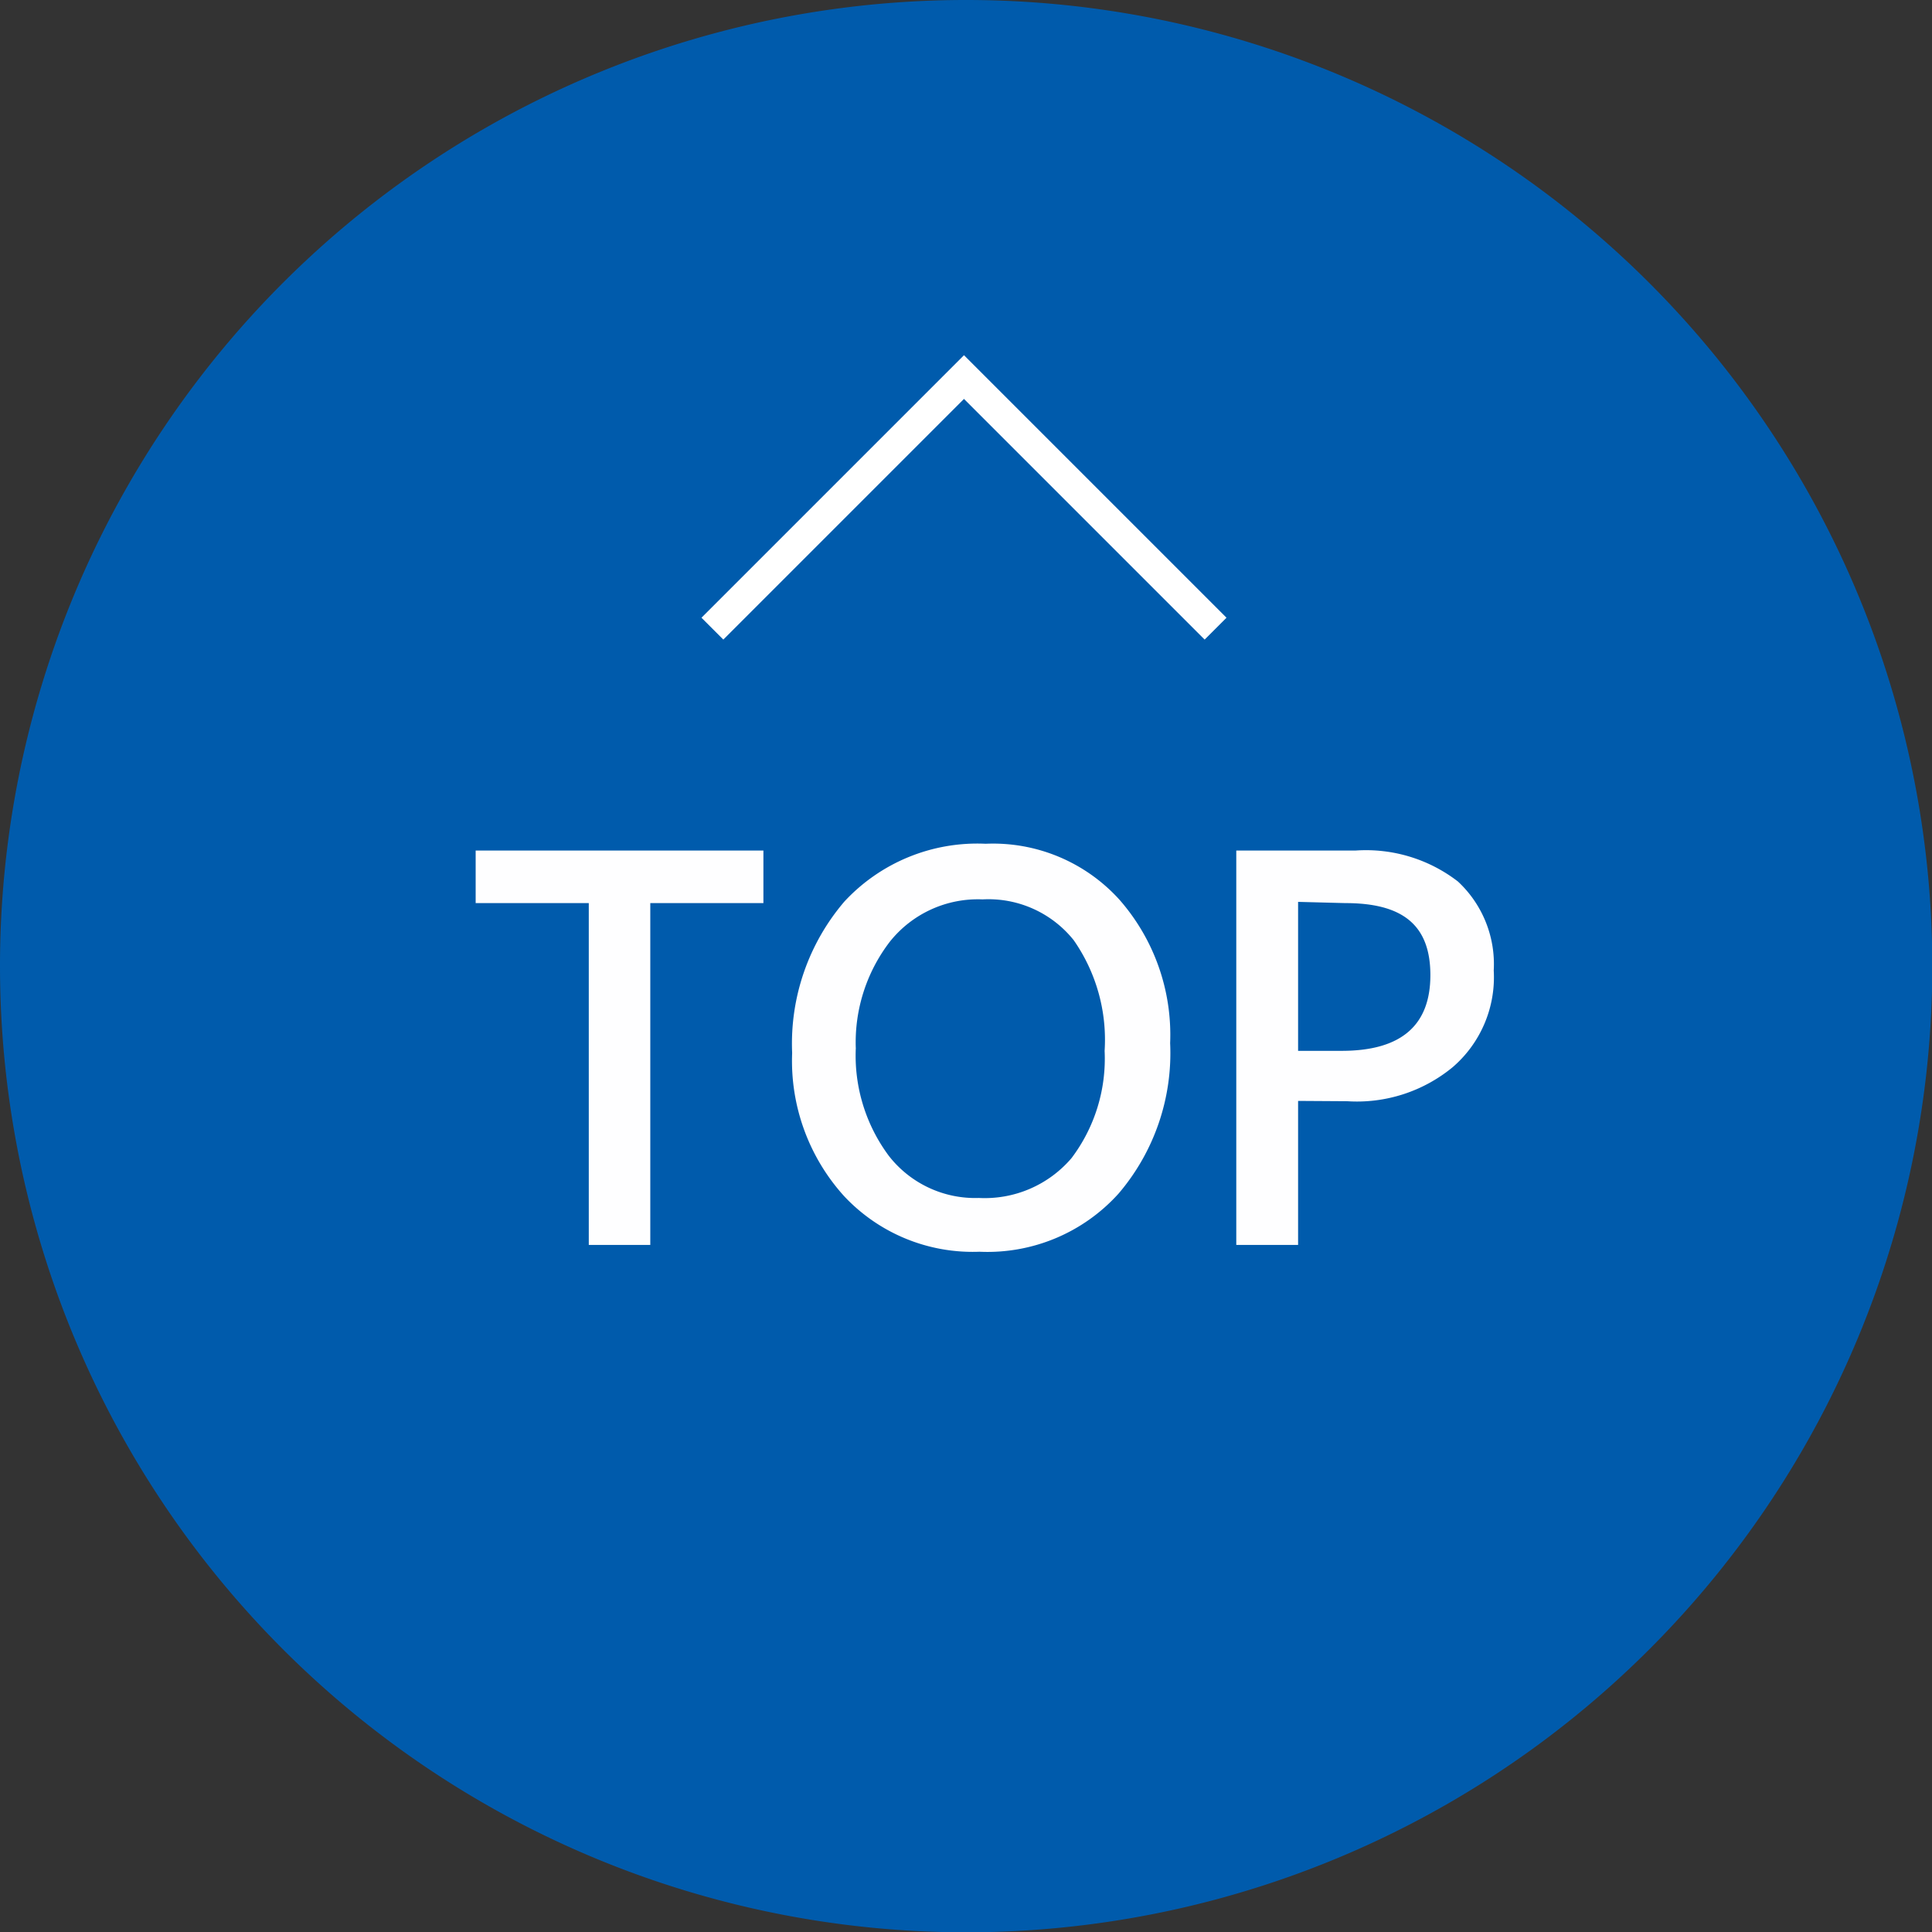
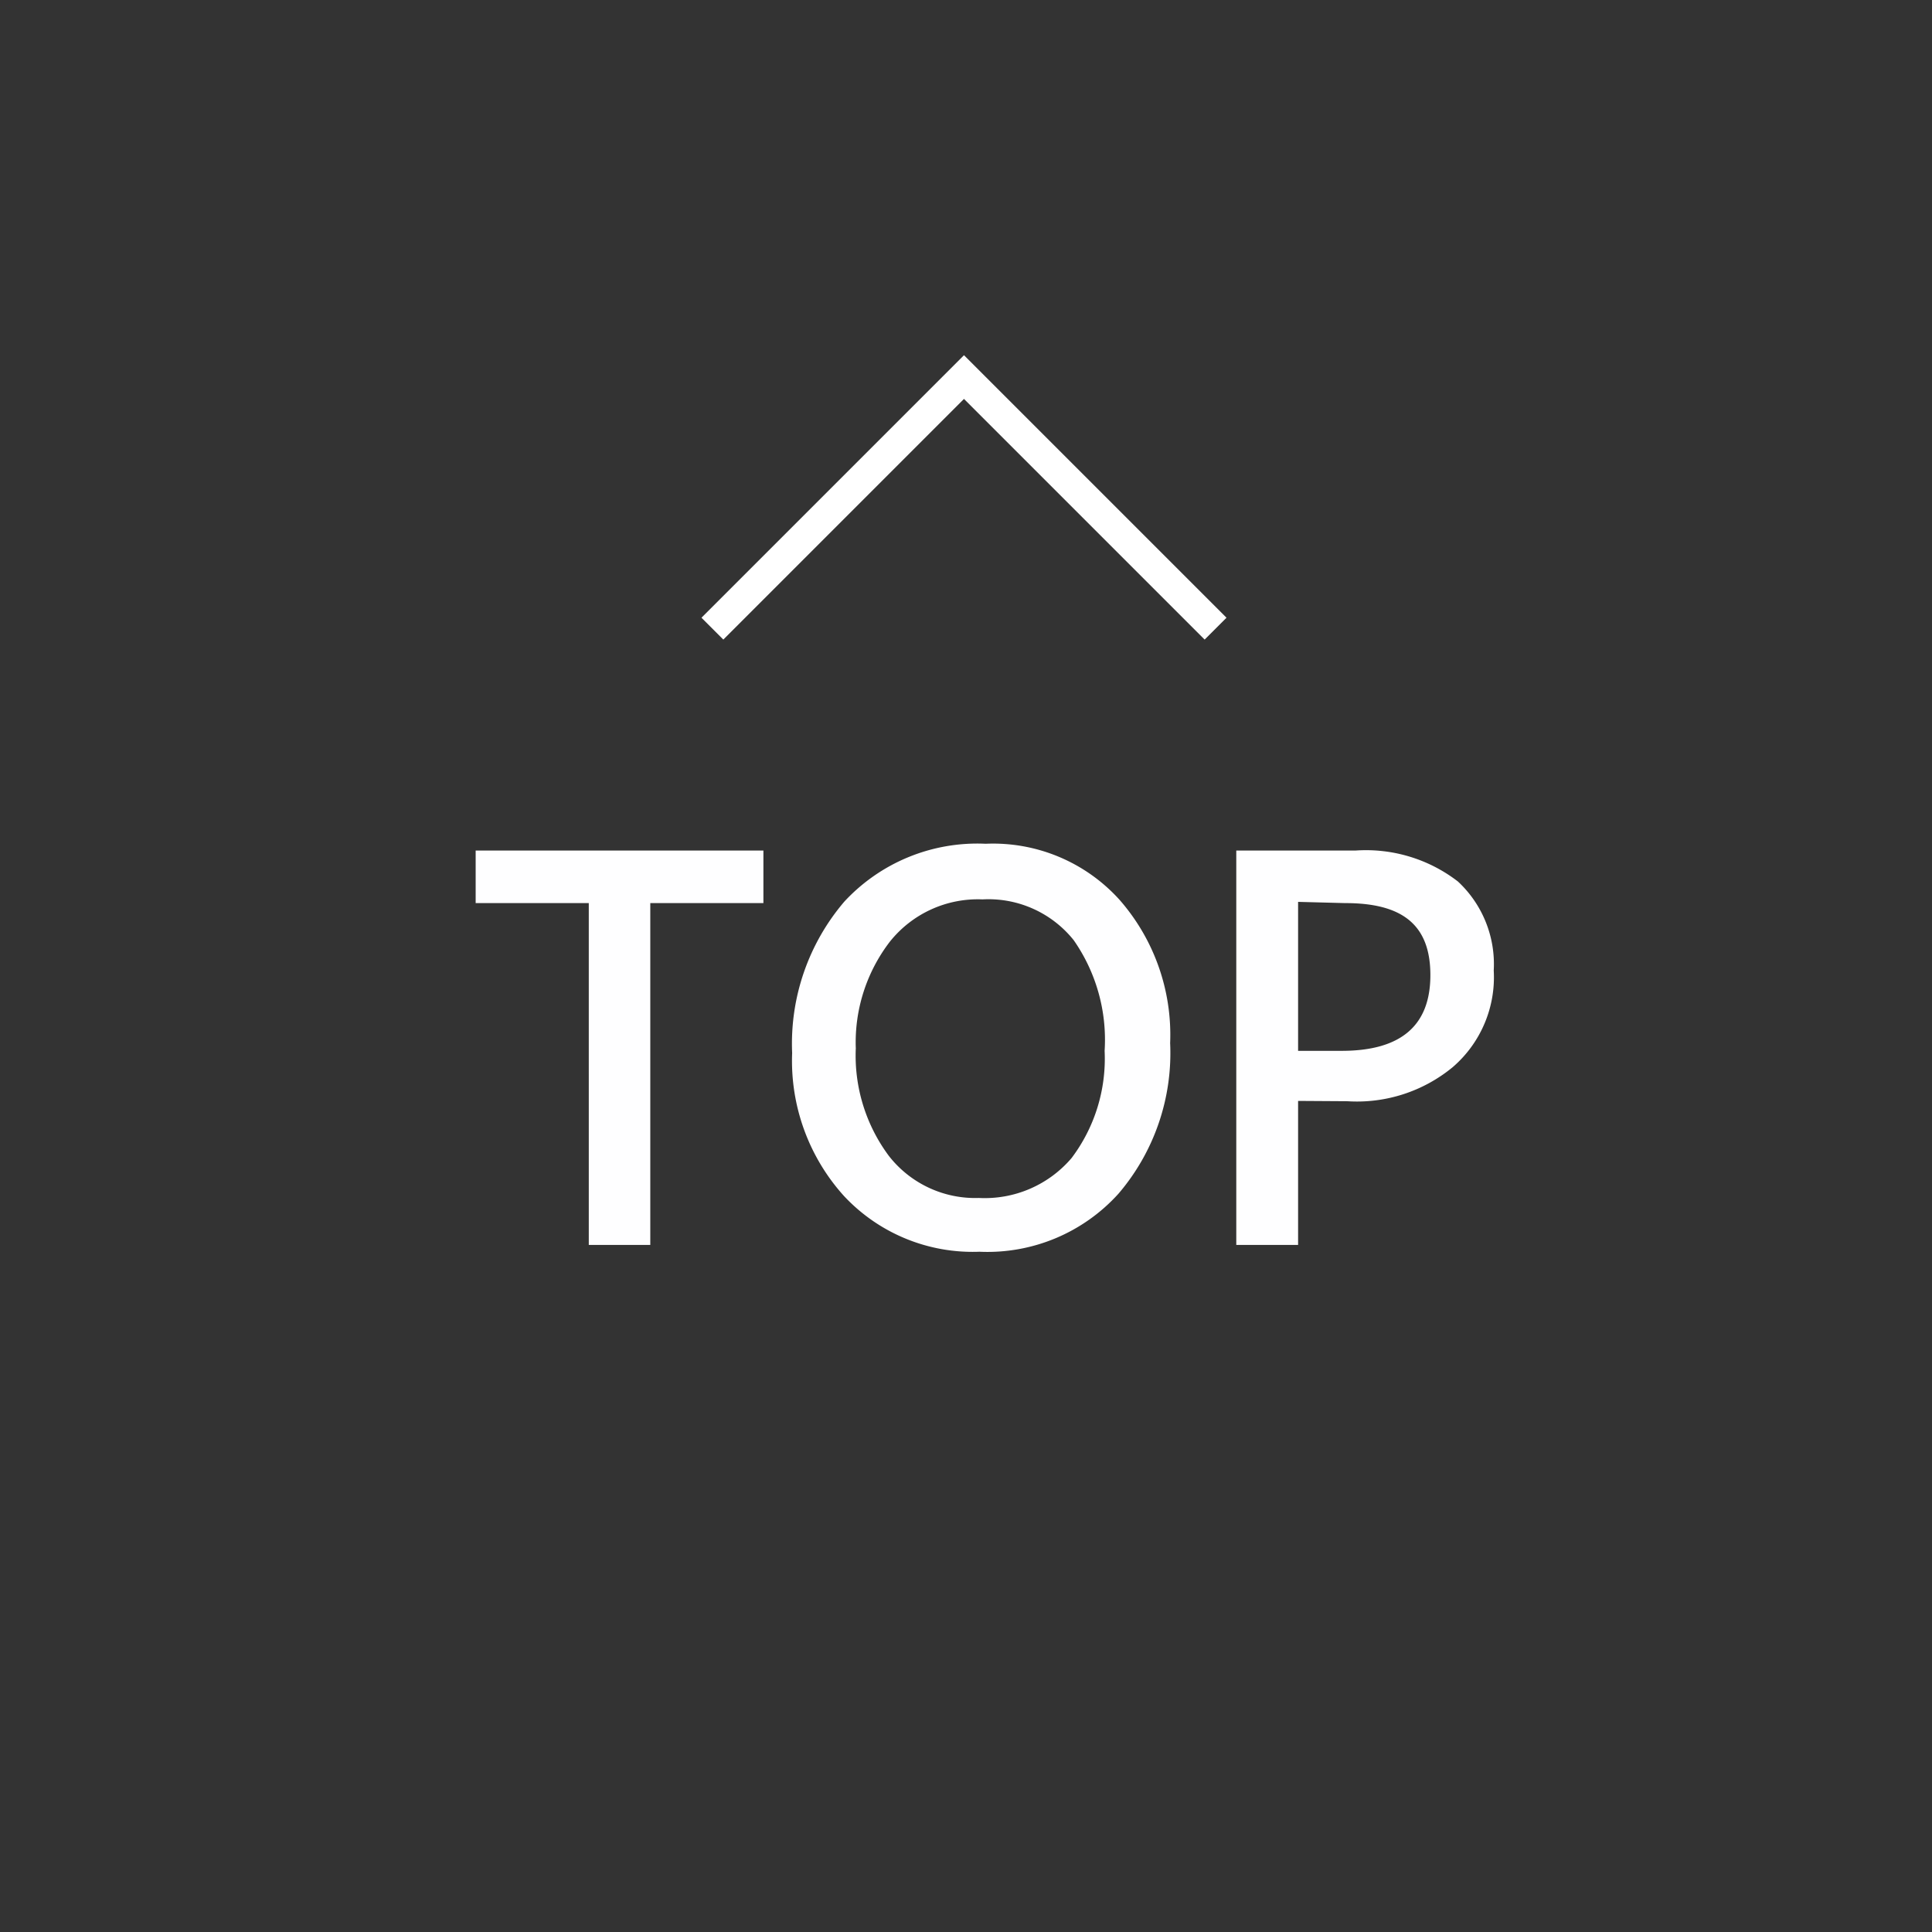
<svg xmlns="http://www.w3.org/2000/svg" id="圖層_1" data-name="圖層 1" viewBox="0 0 62.51 62.51">
  <rect x="0" y="0" width="62.51" height="62.51" fill="#333333" stroke="none" />
  <defs>
    <clipPath id="clip-path">
      <path fill="none" d="M0 0h62.51v62.51H0z" />
    </clipPath>
  </defs>
  <g clip-path="url(#clip-path)">
-     <path d="M31.26 0A31.26 31.26 0 110 31.26 31.25 31.25 0 0131.26 0" fill="#005bac" />
    <path d="M24.7 29.22h-3.66v11.06h-1.99V29.22h-3.66v-1.7h9.31v1.7zm.93 4.85a7.07 7.07 0 011.69-4.9 5.86 5.86 0 014.57-1.87 5.51 5.51 0 014.33 1.81 6.63 6.63 0 011.64 4.64 7 7 0 01-1.67 4.87 5.71 5.71 0 01-4.5 1.88 5.7 5.7 0 01-4.38-1.8 6.52 6.52 0 01-1.68-4.63m2.06-.17a5.43 5.43 0 001.07 3.5 3.54 3.54 0 002.91 1.36 3.69 3.69 0 003-1.29A5.34 5.34 0 0035.74 34a5.63 5.63 0 00-1-3.58 3.53 3.53 0 00-2.95-1.32 3.64 3.64 0 00-3 1.37 5.35 5.35 0 00-1.1 3.47M42 35.62v4.66h-2V27.52h3.85a4.87 4.87 0 013.32 1 3.65 3.65 0 011.16 2.88A3.84 3.84 0 0147 34.53a4.87 4.87 0 01-3.41 1.1zm0-6.44V34h1.41c1.91 0 2.87-.81 2.87-2.45s-.92-2.33-2.75-2.33z" fill="#fefeff" />
    <path stroke="#fff" stroke-miterlimit="10" fill="none" d="M23.05 20.34l8.14-8.14 8.14 8.14" />
  </g>
</svg>